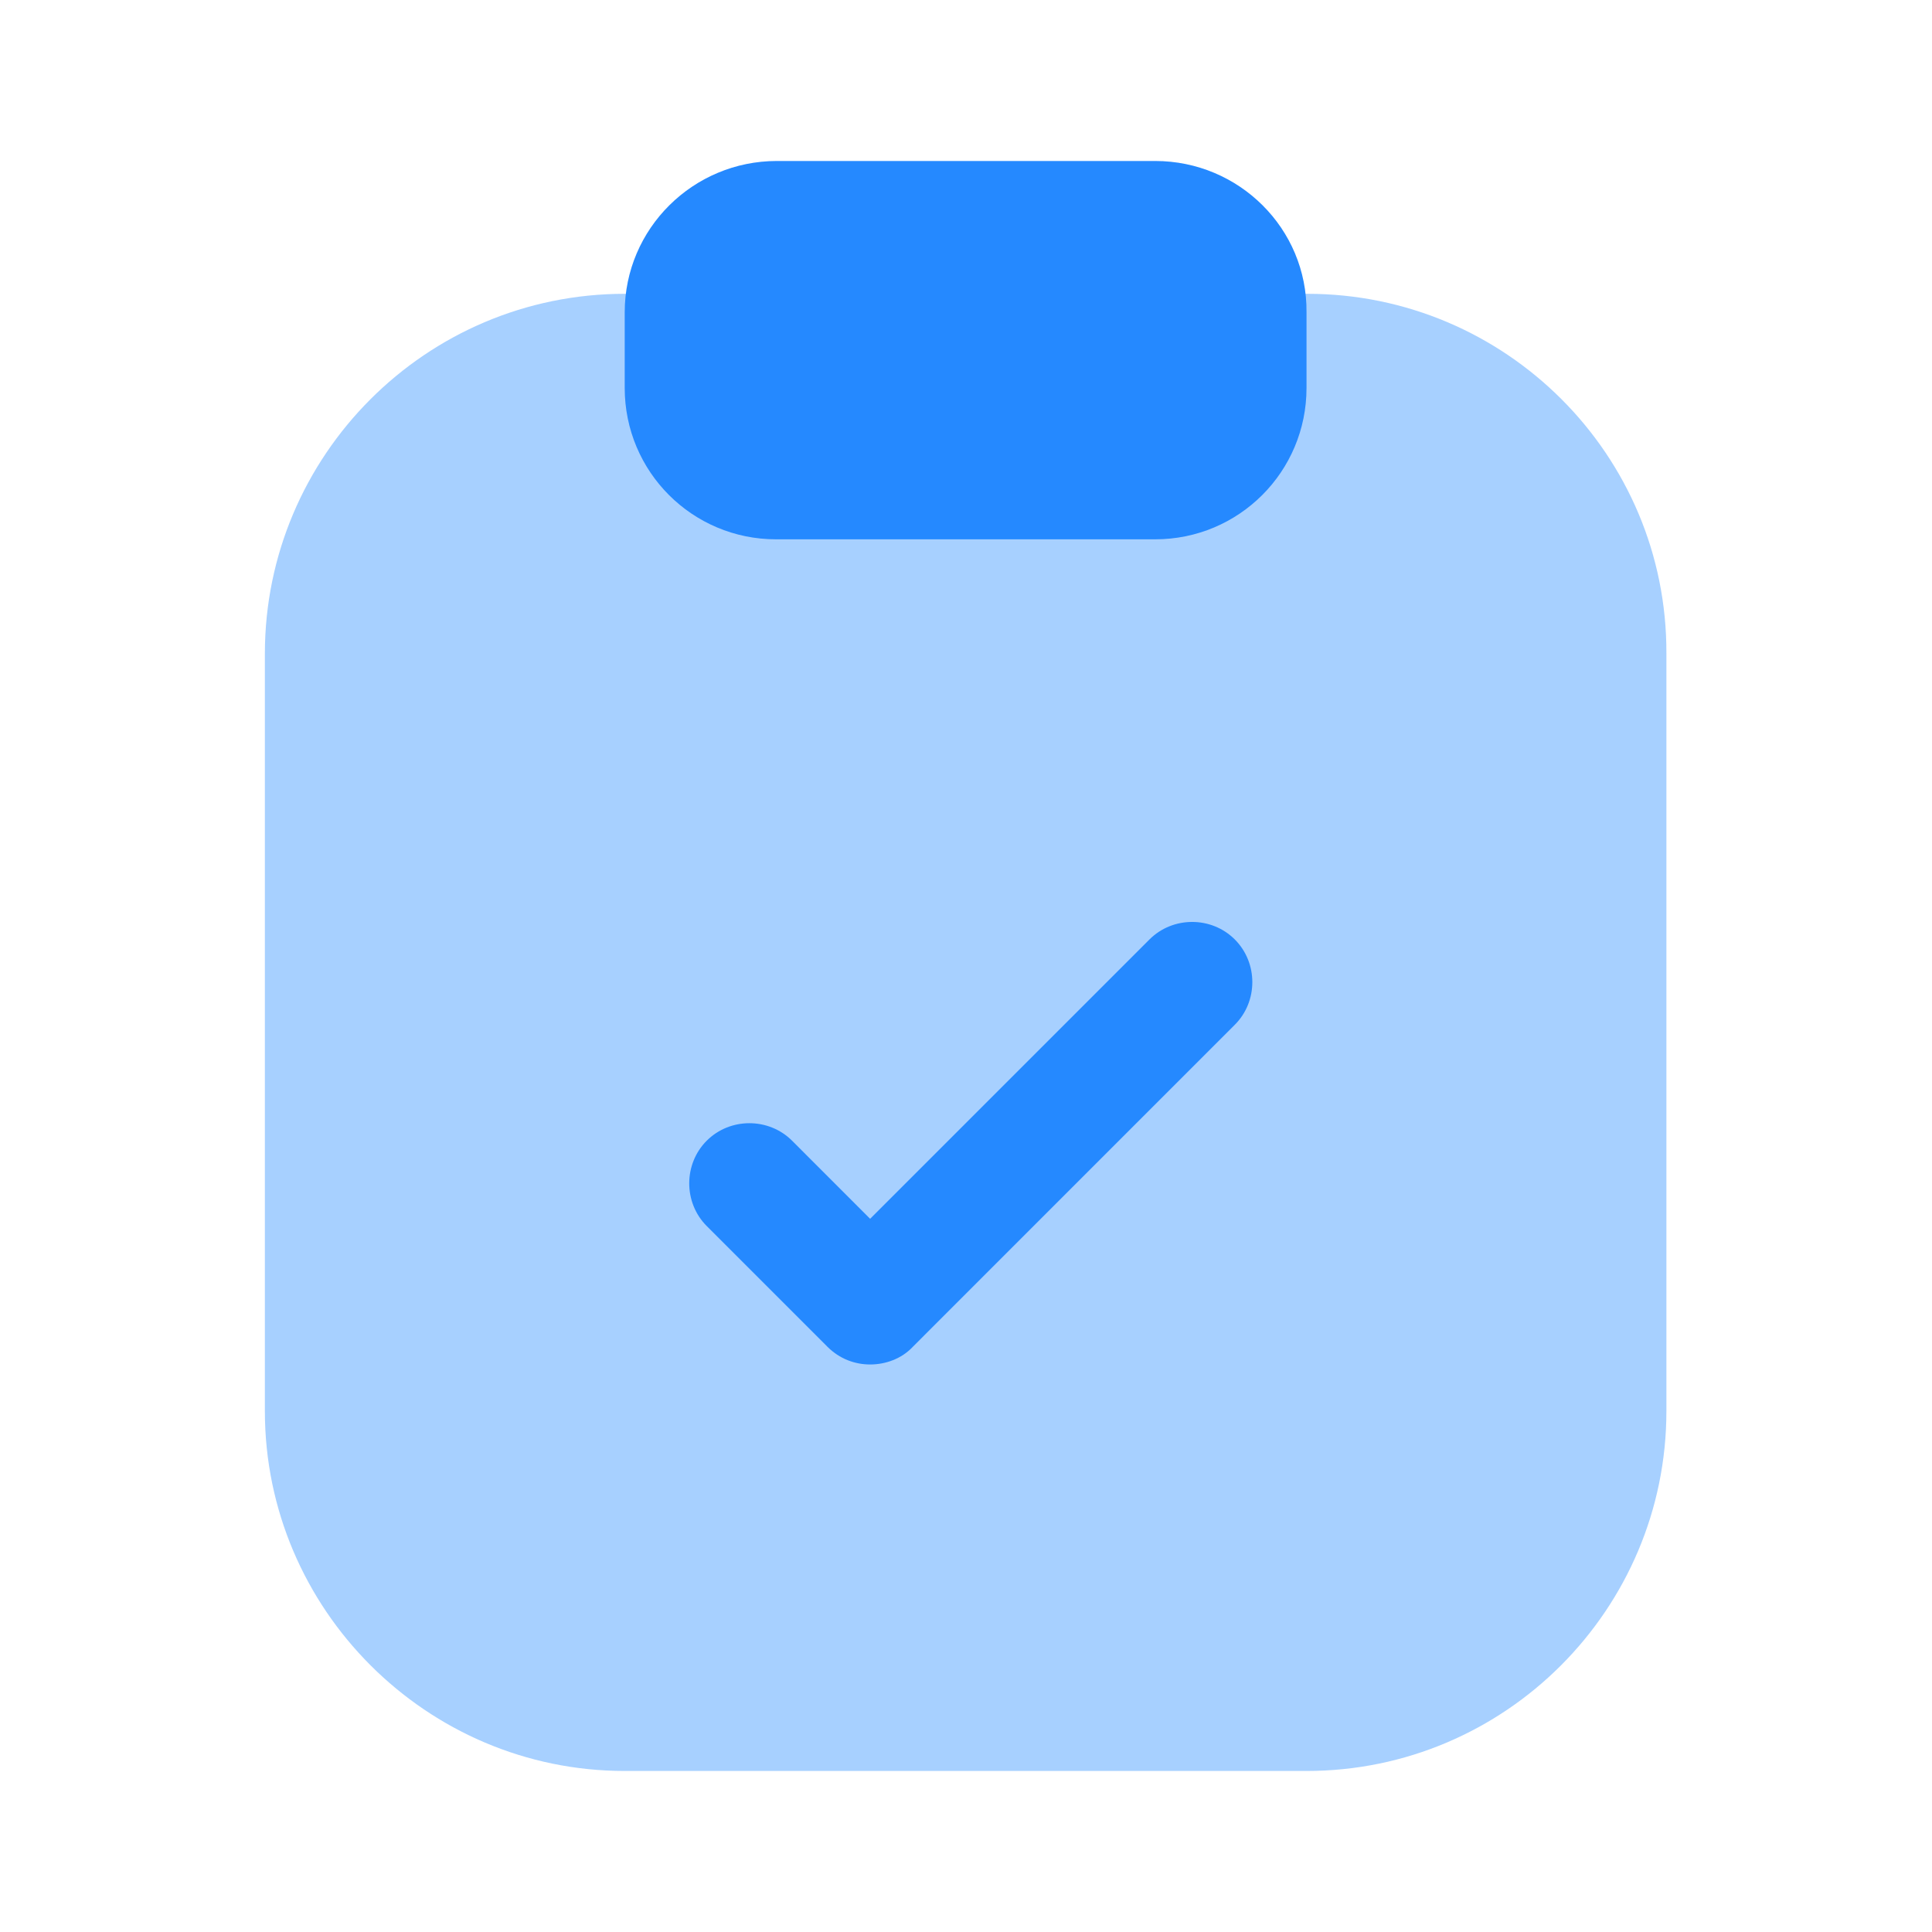
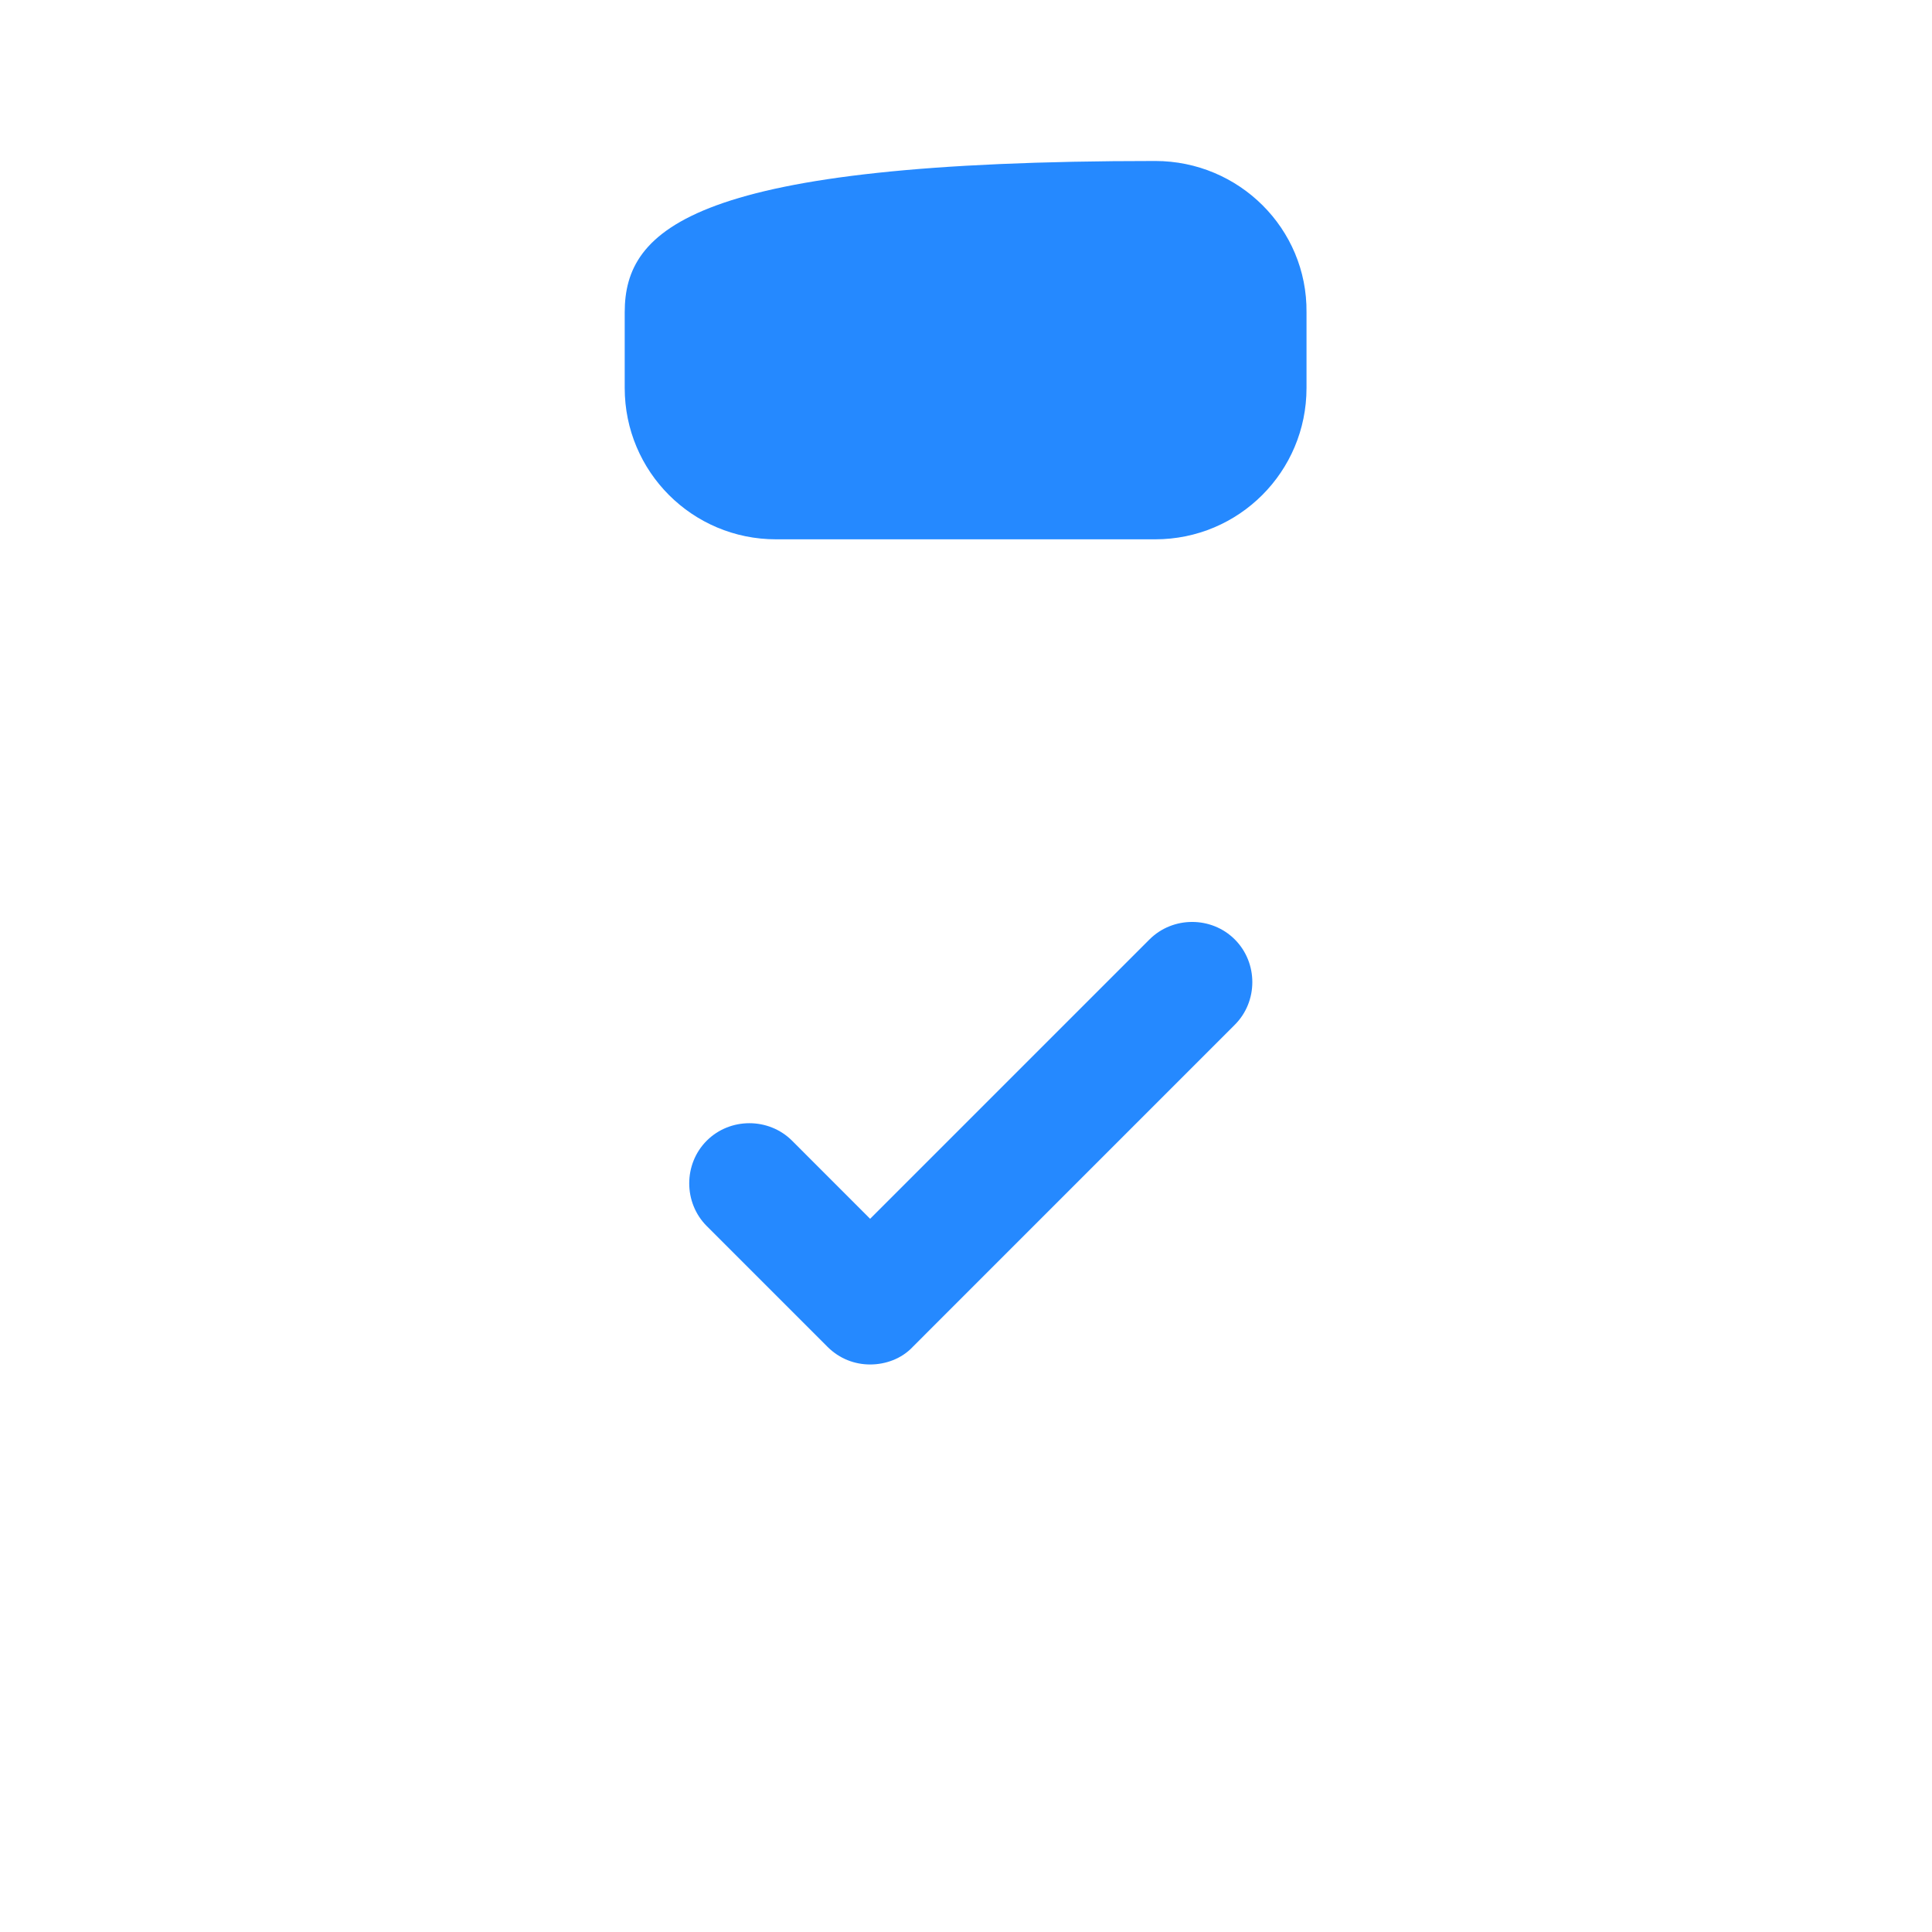
<svg xmlns="http://www.w3.org/2000/svg" width="40" height="40" viewBox="0 0 40 40" fill="none">
-   <path opacity="0.4" d="M27.068 6.083H12.934C8.818 6.083 5.484 9.433 5.484 13.533V29.216C5.484 33.316 8.834 36.666 12.934 36.666H27.051C31.168 36.666 34.501 33.316 34.501 29.216V13.533C34.518 9.416 31.168 6.083 27.068 6.083Z" fill="#2589FF" />
-   <path d="M23.917 3.333H16.084C14.35 3.333 12.934 4.733 12.934 6.466V8.033C12.934 9.766 14.334 11.166 16.067 11.166H23.917C25.65 11.166 27.05 9.766 27.05 8.033V6.466C27.067 4.733 25.65 3.333 23.917 3.333Z" fill="#2589FF" />
+   <path d="M23.917 3.333C14.35 3.333 12.934 4.733 12.934 6.466V8.033C12.934 9.766 14.334 11.166 16.067 11.166H23.917C25.65 11.166 27.05 9.766 27.05 8.033V6.466C27.067 4.733 25.65 3.333 23.917 3.333Z" fill="#2589FF" />
  <path d="M18.015 28.25C17.699 28.25 17.382 28.134 17.132 27.884L14.632 25.384C14.149 24.9 14.149 24.1 14.632 23.617C15.115 23.134 15.915 23.134 16.399 23.617L18.015 25.234L23.799 19.45C24.282 18.967 25.082 18.967 25.565 19.45C26.049 19.934 26.049 20.734 25.565 21.217L18.899 27.884C18.665 28.134 18.332 28.25 18.015 28.25Z" fill="#2589FF" />
</svg>